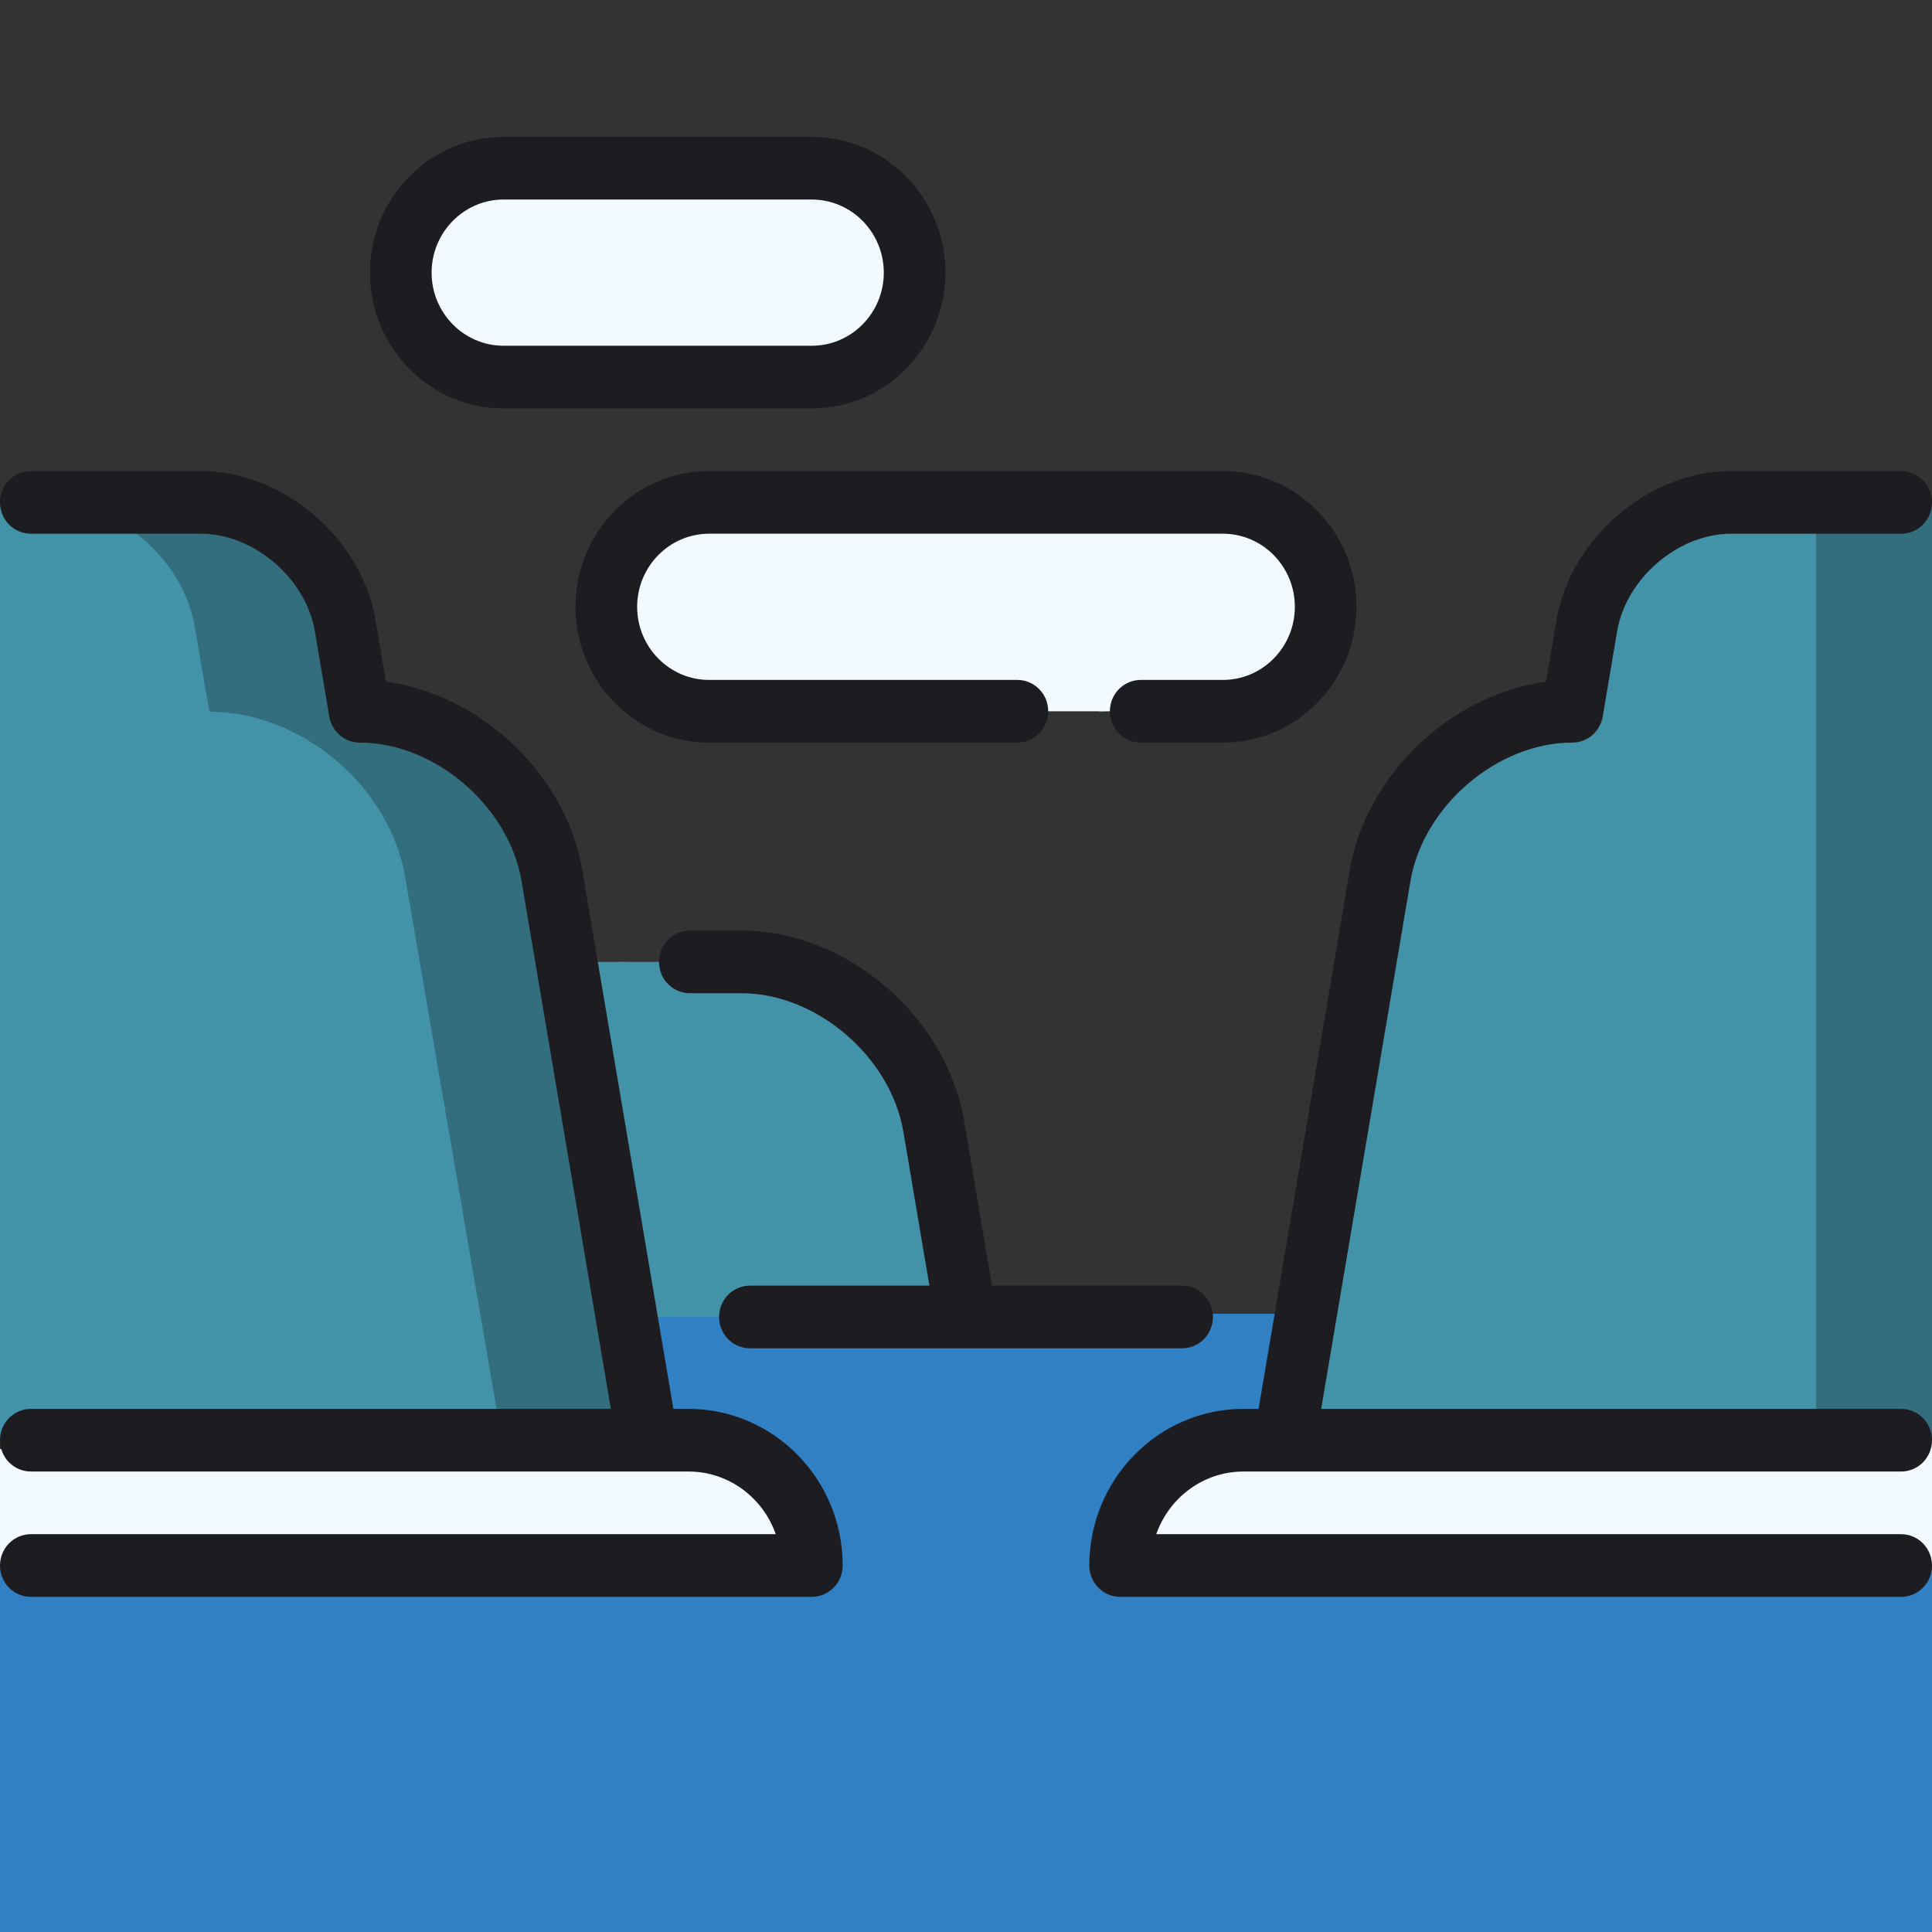
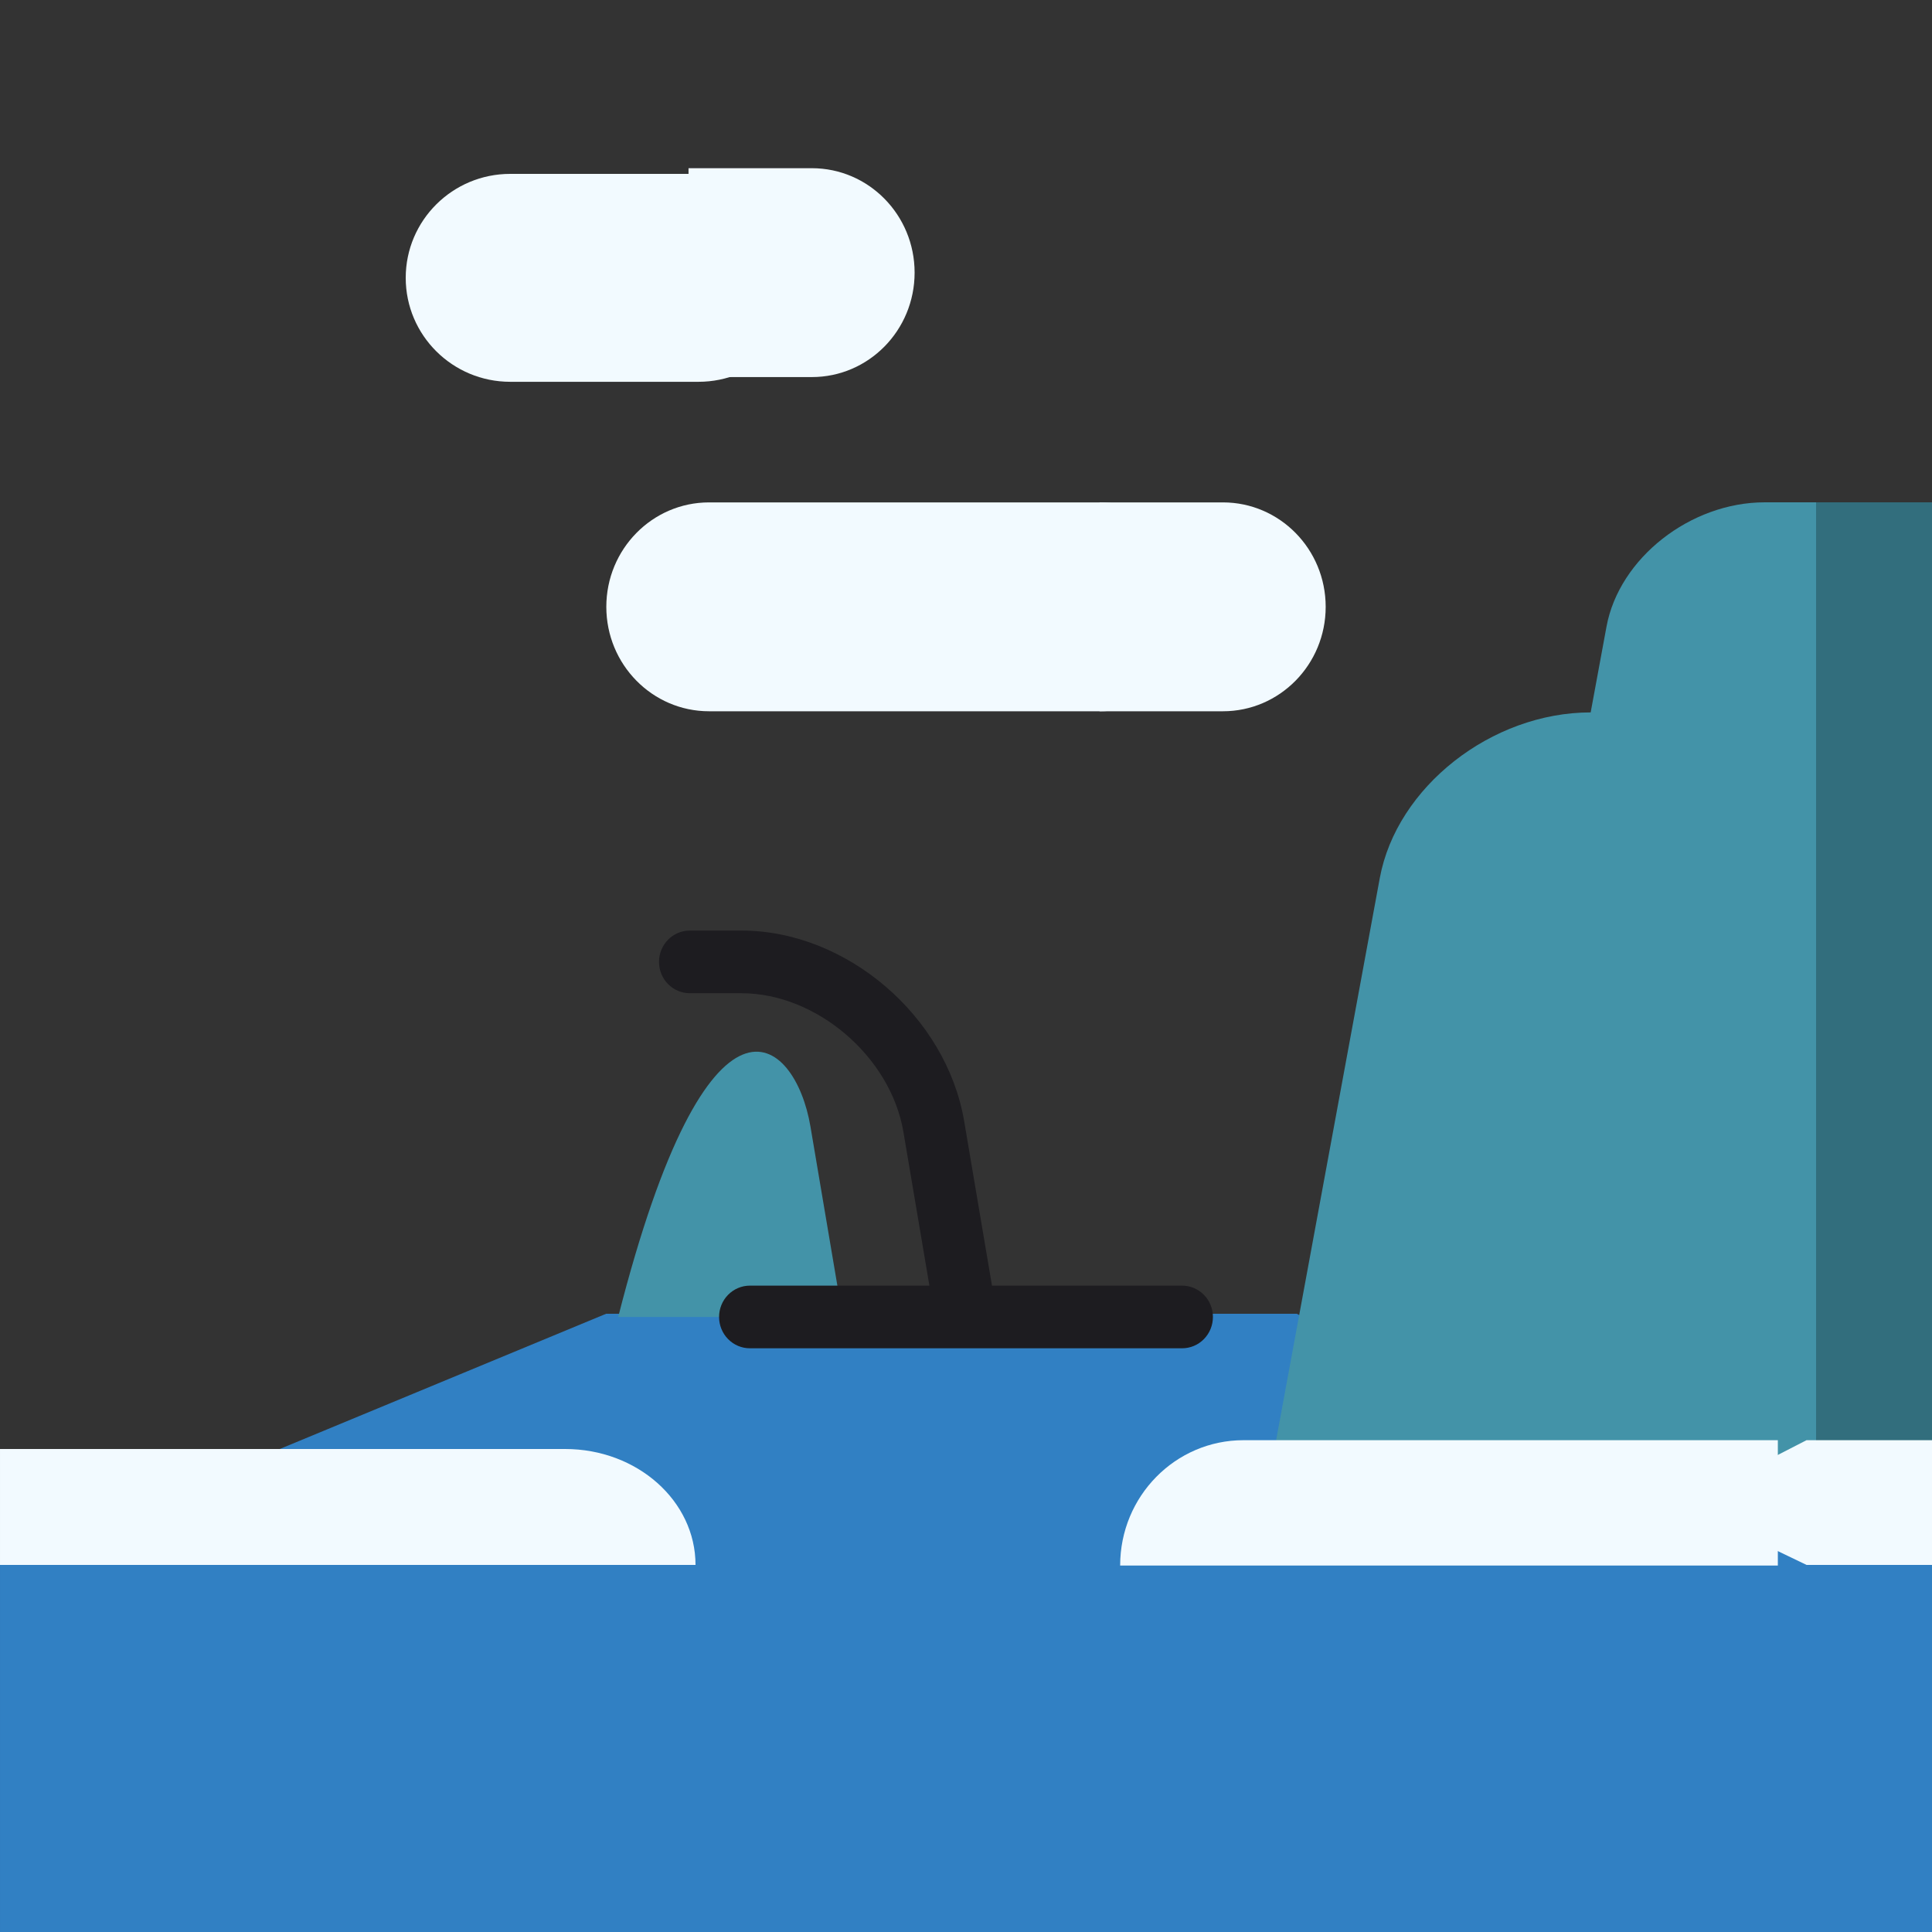
<svg xmlns="http://www.w3.org/2000/svg" width="100" height="100" viewBox="0 0 100 100" fill="none">
  <rect x="0" y="0" width="100" height="100" fill="#333333" stroke="none" />
  <g clip-path="url(#clip0_81_1558)">
    <path d="M100 80.771V107H93.572L85 76L100 80.771Z" fill="#3180C3" />
    <path d="M92 80.892V107H9.15527e-05V81L31.373 68H67.121L92 80.892Z" fill="#3180C3" />
-     <path d="M48.332 58.311C47.541 53.624 43.062 49.788 38.381 49.788H31.998L43.617 68.166H50L48.332 58.311Z" fill="#4393A8" />
-     <path d="M41.949 58.311L43.617 68.166H27.196V49.788H31.998C36.679 49.788 41.157 53.624 41.949 58.311Z" fill="#4393A8" />
-     <path d="M28.57 45.338C27.777 40.651 23.298 36.815 18.617 36.815L17.87 32.397C17.274 28.882 13.915 26.004 10.404 26.004H4.021L20.745 78.869L33.511 74.544L28.57 45.338Z" fill="#326E7D" />
-     <path d="M20.969 45.383L26 74.665L13 79L9.15527e-05 74.665V26H2.47C6.045 26 9.466 28.885 10.073 32.41L10.834 36.838C15.6 36.838 20.161 40.684 20.969 45.383Z" fill="#4393A8" />
+     <path d="M41.949 58.311L43.617 68.166H27.196H31.998C36.679 49.788 41.157 53.624 41.949 58.311Z" fill="#4393A8" />
    <path d="M100 26V74.825L93.5 77L87 50.413L93.5 26H100Z" fill="#326E7D" />
    <path d="M94 26V77L66 74.825L71.418 45.447C72.288 40.733 77.2 36.874 82.333 36.874L83.153 32.431C83.806 28.895 87.49 26 91.34 26H94Z" fill="#4393A8" />
-     <path d="M35.638 74.544H29.255V81.031H42.021C42.021 77.447 39.164 74.544 35.638 74.544Z" fill="#F2FAFF" />
    <path d="M29.25 75H9.15527e-05V81H36C36 77.686 32.979 75 29.25 75Z" fill="#F2FAFF" />
    <path d="M63.298 26.004H56.915V36.815H63.298C66.236 36.815 68.617 34.395 68.617 31.409C68.617 28.423 66.236 26.004 63.298 26.004Z" fill="#F2FAFF" />
    <path d="M56.915 26.004C59.853 26.004 62.234 28.423 62.234 31.409C62.234 34.395 59.853 36.815 56.915 36.815H36.702C33.764 36.815 31.383 34.395 31.383 31.409C31.383 28.423 33.764 26.004 36.702 26.004H56.915Z" fill="#F2FAFF" />
    <path d="M42.021 8.706H35.638V19.517H42.021C44.96 19.517 47.34 17.097 47.34 14.111C47.34 11.126 44.96 8.706 42.021 8.706Z" fill="#F2FAFF" />
    <path d="M36.151 9C39.14 9 41.562 11.409 41.562 14.381C41.562 17.354 39.14 19.762 36.151 19.762H26.411C23.422 19.762 21 17.354 21 14.381C21 11.409 23.422 9 26.411 9H36.151ZM100 81H93.507L87.014 77.879L93.507 74.543H100V81Z" fill="#F2FAFF" />
    <path d="M64.362 74.544C60.836 74.544 57.979 77.447 57.979 81.031H92.021V74.544H64.362Z" fill="#F2FAFF" />
-     <path d="M29.787 31.409C29.787 35.284 32.889 38.436 36.702 38.436H52.66C53.083 38.436 53.489 38.265 53.788 37.961C54.087 37.657 54.255 37.245 54.255 36.815C54.255 36.385 54.087 35.972 53.788 35.668C53.489 35.364 53.083 35.193 52.66 35.193H36.702C34.649 35.193 32.979 33.495 32.979 31.409C32.979 29.323 34.649 27.625 36.702 27.625H63.298C65.351 27.625 67.021 29.323 67.021 31.409C67.021 33.495 65.351 35.193 63.298 35.193H59.043C58.619 35.193 58.214 35.364 57.914 35.668C57.615 35.972 57.447 36.385 57.447 36.815C57.447 37.245 57.615 37.657 57.914 37.961C58.214 38.265 58.619 38.436 59.043 38.436H63.298C67.111 38.436 70.213 35.284 70.213 31.409C70.213 27.535 67.111 24.382 63.298 24.382H36.702C32.889 24.382 29.787 27.535 29.787 31.409ZM26.064 21.139H42.021C45.834 21.139 48.936 17.987 48.936 14.112C48.936 10.238 45.834 7.085 42.021 7.085H26.064C22.251 7.085 19.149 10.237 19.149 14.112C19.149 17.986 22.251 21.139 26.064 21.139ZM26.064 10.328H42.021C44.074 10.328 45.745 12.026 45.745 14.112C45.745 16.198 44.074 17.896 42.021 17.896H26.064C24.011 17.896 22.34 16.198 22.34 14.112C22.34 12.026 24.011 10.328 26.064 10.328ZM9.15527e-05 81.031C9.15527e-05 81.461 0.168 81.874 0.467 82.178C0.767 82.482 1.173 82.653 1.596 82.653H42.021C42.444 82.653 42.85 82.482 43.15 82.178C43.449 81.874 43.617 81.461 43.617 81.031C43.617 76.56 40.038 72.923 35.638 72.923H34.855L30.142 45.064C29.299 40.078 24.889 35.944 19.977 35.285L19.442 32.122C18.72 27.854 14.666 24.382 10.405 24.382H1.596C1.173 24.382 0.767 24.553 0.467 24.857C0.168 25.161 9.15527e-05 25.574 9.15527e-05 26.004C9.15527e-05 26.434 0.168 26.846 0.467 27.151C0.767 27.455 1.173 27.625 1.596 27.625H10.405C13.136 27.625 15.834 29.936 16.297 32.671L17.044 37.089C17.108 37.466 17.301 37.808 17.589 38.055C17.877 38.301 18.241 38.436 18.617 38.436C22.501 38.436 26.339 41.723 26.997 45.613L31.617 72.923H1.596C1.173 72.923 0.767 73.094 0.467 73.398C0.168 73.702 9.15527e-05 74.114 9.15527e-05 74.544C9.15527e-05 74.757 0.041 74.968 0.122 75.165C0.202 75.362 0.319 75.54 0.467 75.691C0.616 75.841 0.792 75.961 0.985 76.042C1.179 76.124 1.386 76.166 1.596 76.166H35.638C37.719 76.166 39.493 77.521 40.152 79.409H1.596C1.173 79.409 0.767 79.58 0.467 79.884C0.168 80.188 0 80.601 9.15527e-05 81.031ZM64.362 76.166H98.404C98.827 76.166 99.233 75.995 99.532 75.691C99.832 75.387 100 74.975 100 74.544C100 74.114 99.832 73.702 99.532 73.398C99.233 73.094 98.827 72.923 98.404 72.923H68.383L73.003 45.613C73.661 41.723 77.499 38.436 81.383 38.436C81.759 38.436 82.124 38.301 82.411 38.055C82.699 37.808 82.892 37.466 82.956 37.09L83.703 32.672C84.166 29.936 86.864 27.626 89.595 27.626H98.404C98.828 27.626 99.234 27.455 99.533 27.151C99.832 26.847 100 26.434 100 26.004C100 25.574 99.832 25.162 99.533 24.858C99.234 24.553 98.828 24.383 98.404 24.383H89.595C85.334 24.383 81.28 27.855 80.558 32.122L80.023 35.285C75.111 35.944 70.701 40.078 69.858 45.064L65.144 72.923H64.362C59.962 72.923 56.383 76.56 56.383 81.031C56.383 81.461 56.551 81.874 56.85 82.178C57.15 82.482 57.556 82.653 57.979 82.653H98.404C98.827 82.653 99.233 82.482 99.532 82.178C99.832 81.874 100 81.461 100 81.031C100 80.601 99.832 80.188 99.532 79.884C99.233 79.58 98.827 79.409 98.404 79.409H59.848C60.507 77.522 62.281 76.166 64.362 76.166Z" fill="#1D1C20" />
    <path d="M37.219 68.166C37.219 68.596 37.387 69.008 37.686 69.312C37.986 69.617 38.392 69.787 38.815 69.787H61.186C61.609 69.787 62.015 69.617 62.314 69.312C62.613 69.008 62.781 68.596 62.781 68.166C62.781 67.953 62.74 67.742 62.66 67.545C62.58 67.349 62.462 67.17 62.314 67.019C62.166 66.869 61.99 66.749 61.796 66.668C61.603 66.586 61.395 66.544 61.186 66.544H51.345L49.906 58.036C48.985 52.594 43.815 48.166 38.38 48.166H35.706C34.824 48.166 34.11 48.892 34.11 49.788C34.11 50.683 34.824 51.409 35.706 51.409H38.38C42.264 51.409 46.102 54.696 46.76 58.586L48.106 66.544H38.815C38.391 66.544 37.986 66.715 37.686 67.019C37.387 67.323 37.219 67.736 37.219 68.166Z" fill="#1D1C20" />
  </g>
  <defs>
    <clipPath id="clip0_81_1558">
      <rect width="100" height="100" fill="white" />
    </clipPath>
  </defs>
</svg>